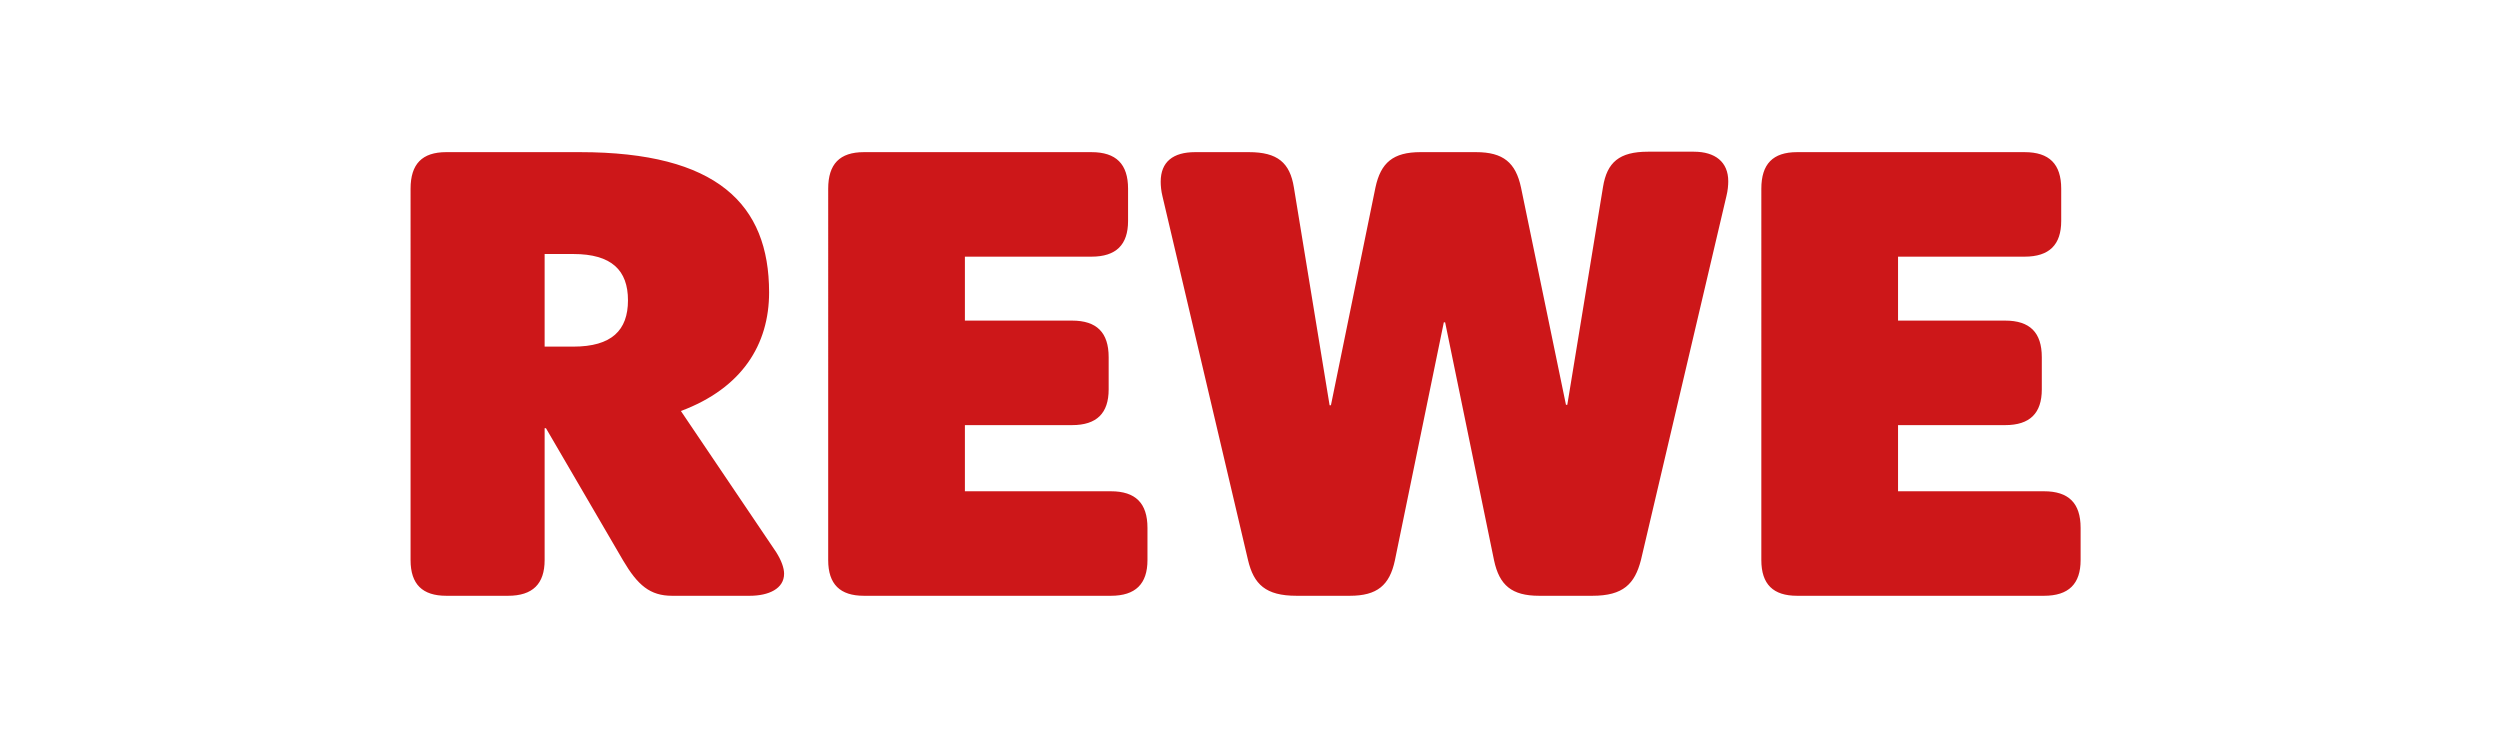
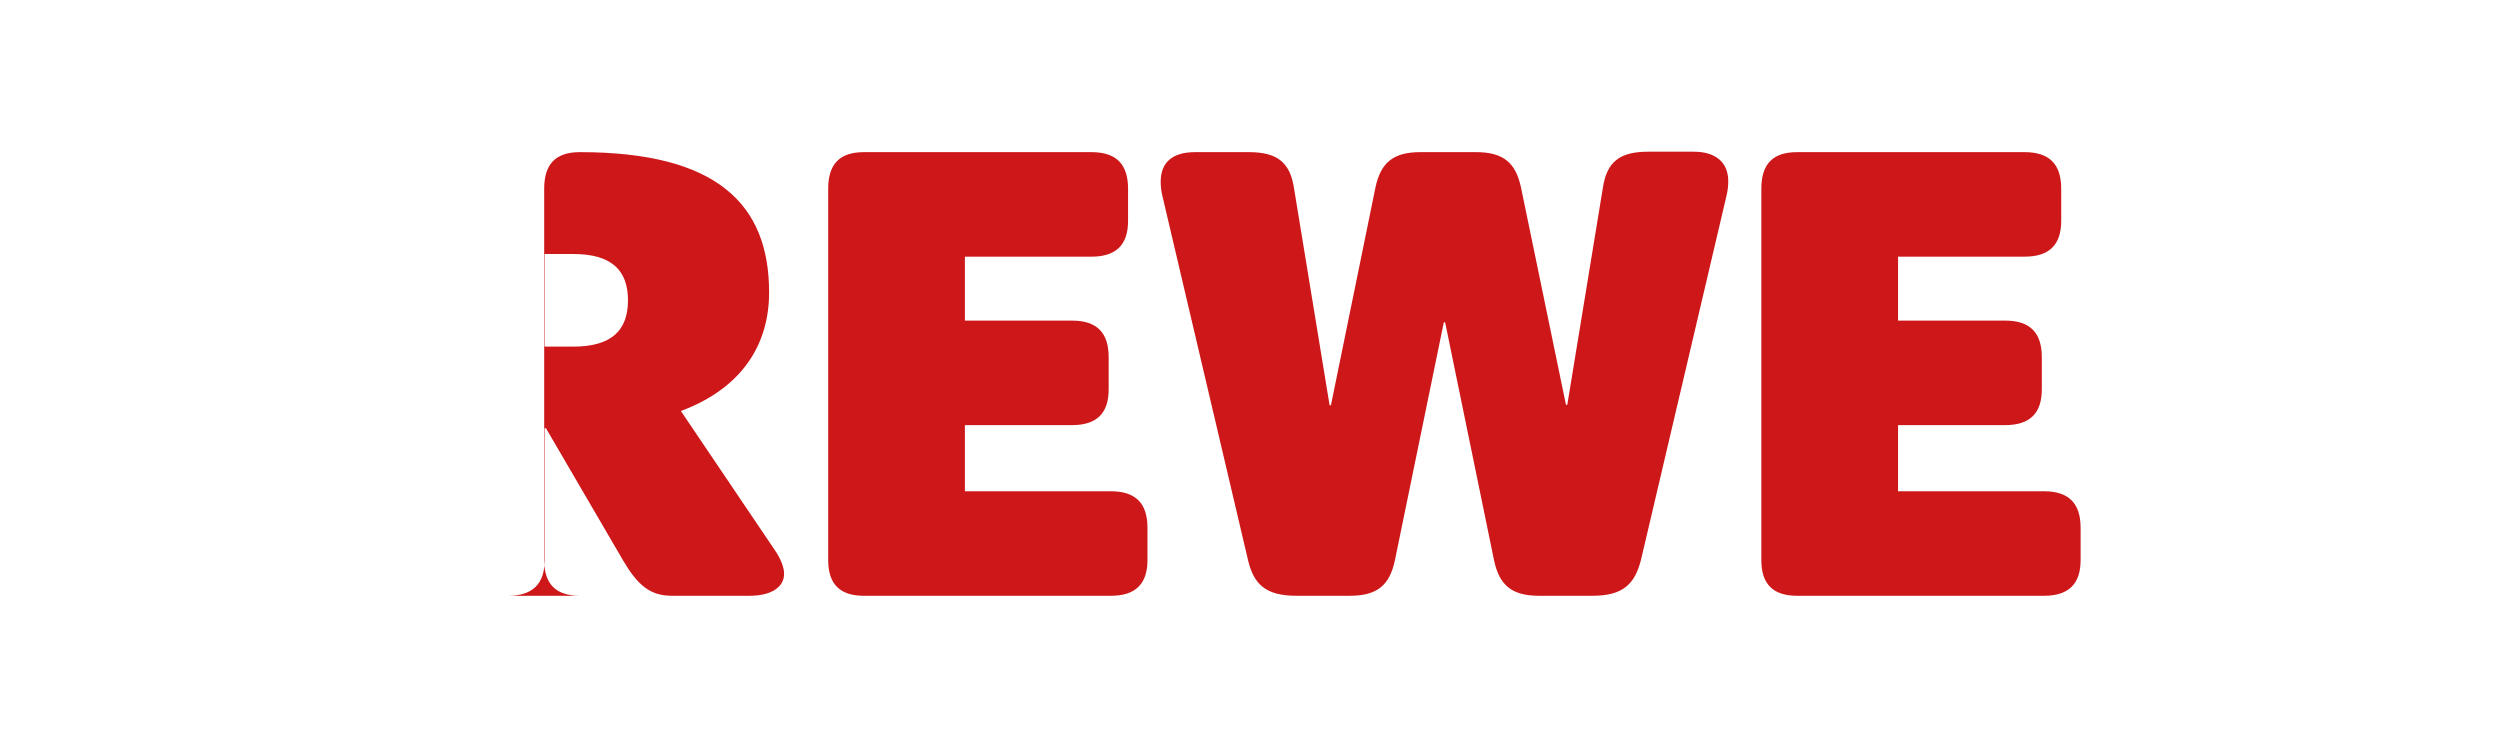
<svg xmlns="http://www.w3.org/2000/svg" version="1.1" id="Ebene_1" x="0px" y="0px" viewBox="0 0 566.9 170.1" style="enable-background:new 0 0 566.9 170.1;" xml:space="preserve">
  <style type="text/css">
	.st0{fill:#CD1719;}
</style>
-   <path class="st0" d="M115.2,135.1c5.6,0,8.3-2.7,8.3-8.1V97.1h0.3l17.5,30c3.3,5.6,6.1,8,11.1,8h17.6c4.3,0,7.8-1.6,7.8-5  c0-1.3-0.6-3-1.8-4.9l-21.6-32c13.9-5.2,20-15.1,20-26.9c0-20-11.8-31.8-42.9-31.8h-30.3c-5.5,0-8.1,2.7-8.1,8.3V127  c0,5.5,2.7,8.1,8.1,8.1H115.2L115.2,135.1L115.2,135.1z M123.5,78.6v-21h6.5c8.7,0,12.4,3.7,12.4,10.5c0,6.8-3.7,10.5-12.4,10.5  H123.5L123.5,78.6L123.5,78.6z M251.9,135.1c5.6,0,8.3-2.7,8.3-8.1v-7.3c0-5.6-2.7-8.3-8.3-8.3h-33.1V96.4h24.3  c5.6,0,8.3-2.7,8.3-8.1V81c0-5.6-2.7-8.3-8.3-8.3h-24.3V58.2h28.7c5.6,0,8.3-2.7,8.3-8.1v-7.3c0-5.6-2.7-8.3-8.3-8.3h-51.6  c-5.5,0-8.1,2.7-8.1,8.3V127c0,5.5,2.7,8.1,8.1,8.1H251.9L251.9,135.1L251.9,135.1z M344.9,42.5c-1.2-5.6-4-8-10.2-8h-12.6  c-6.2,0-9,2.4-10.2,8l-10.1,49.4h-0.3l-8.1-49.4c-0.9-5.6-3.7-8-10.2-8H271c-5,0-7.8,2.2-7.8,6.7c0,0.9,0.1,2.1,0.4,3.3L283,127  c1.3,5.5,4,8.1,11,8.1h12.1c6.2,0,9-2.4,10.2-8l11.1-54h0.3l11.1,54c1.2,5.6,4,8,10.2,8h12.1c7,0,9.6-2.7,11-8.1l19.4-82.6  c0.3-1.2,0.4-2.4,0.4-3.3c0-4.4-3-6.7-7.8-6.7h-10.4c-6.5,0-9.3,2.4-10.2,8l-8.1,49.4h-0.3L344.9,42.5L344.9,42.5L344.9,42.5z   M463.5,135.1c5.6,0,8.3-2.7,8.3-8.1v-7.3c0-5.6-2.7-8.3-8.3-8.3h-33.1V96.4h24.3c5.6,0,8.3-2.7,8.3-8.1V81c0-5.6-2.7-8.3-8.3-8.3  h-24.3V58.2h28.7c5.6,0,8.3-2.7,8.3-8.1v-7.3c0-5.6-2.7-8.3-8.3-8.3h-51.6c-5.5,0-8.1,2.7-8.1,8.3V127c0,5.5,2.7,8.1,8.1,8.1H463.5  L463.5,135.1L463.5,135.1z" />
+   <path class="st0" d="M115.2,135.1c5.6,0,8.3-2.7,8.3-8.1V97.1h0.3l17.5,30c3.3,5.6,6.1,8,11.1,8h17.6c4.3,0,7.8-1.6,7.8-5  c0-1.3-0.6-3-1.8-4.9l-21.6-32c13.9-5.2,20-15.1,20-26.9c0-20-11.8-31.8-42.9-31.8c-5.5,0-8.1,2.7-8.1,8.3V127  c0,5.5,2.7,8.1,8.1,8.1H115.2L115.2,135.1L115.2,135.1z M123.5,78.6v-21h6.5c8.7,0,12.4,3.7,12.4,10.5c0,6.8-3.7,10.5-12.4,10.5  H123.5L123.5,78.6L123.5,78.6z M251.9,135.1c5.6,0,8.3-2.7,8.3-8.1v-7.3c0-5.6-2.7-8.3-8.3-8.3h-33.1V96.4h24.3  c5.6,0,8.3-2.7,8.3-8.1V81c0-5.6-2.7-8.3-8.3-8.3h-24.3V58.2h28.7c5.6,0,8.3-2.7,8.3-8.1v-7.3c0-5.6-2.7-8.3-8.3-8.3h-51.6  c-5.5,0-8.1,2.7-8.1,8.3V127c0,5.5,2.7,8.1,8.1,8.1H251.9L251.9,135.1L251.9,135.1z M344.9,42.5c-1.2-5.6-4-8-10.2-8h-12.6  c-6.2,0-9,2.4-10.2,8l-10.1,49.4h-0.3l-8.1-49.4c-0.9-5.6-3.7-8-10.2-8H271c-5,0-7.8,2.2-7.8,6.7c0,0.9,0.1,2.1,0.4,3.3L283,127  c1.3,5.5,4,8.1,11,8.1h12.1c6.2,0,9-2.4,10.2-8l11.1-54h0.3l11.1,54c1.2,5.6,4,8,10.2,8h12.1c7,0,9.6-2.7,11-8.1l19.4-82.6  c0.3-1.2,0.4-2.4,0.4-3.3c0-4.4-3-6.7-7.8-6.7h-10.4c-6.5,0-9.3,2.4-10.2,8l-8.1,49.4h-0.3L344.9,42.5L344.9,42.5L344.9,42.5z   M463.5,135.1c5.6,0,8.3-2.7,8.3-8.1v-7.3c0-5.6-2.7-8.3-8.3-8.3h-33.1V96.4h24.3c5.6,0,8.3-2.7,8.3-8.1V81c0-5.6-2.7-8.3-8.3-8.3  h-24.3V58.2h28.7c5.6,0,8.3-2.7,8.3-8.1v-7.3c0-5.6-2.7-8.3-8.3-8.3h-51.6c-5.5,0-8.1,2.7-8.1,8.3V127c0,5.5,2.7,8.1,8.1,8.1H463.5  L463.5,135.1L463.5,135.1z" />
</svg>